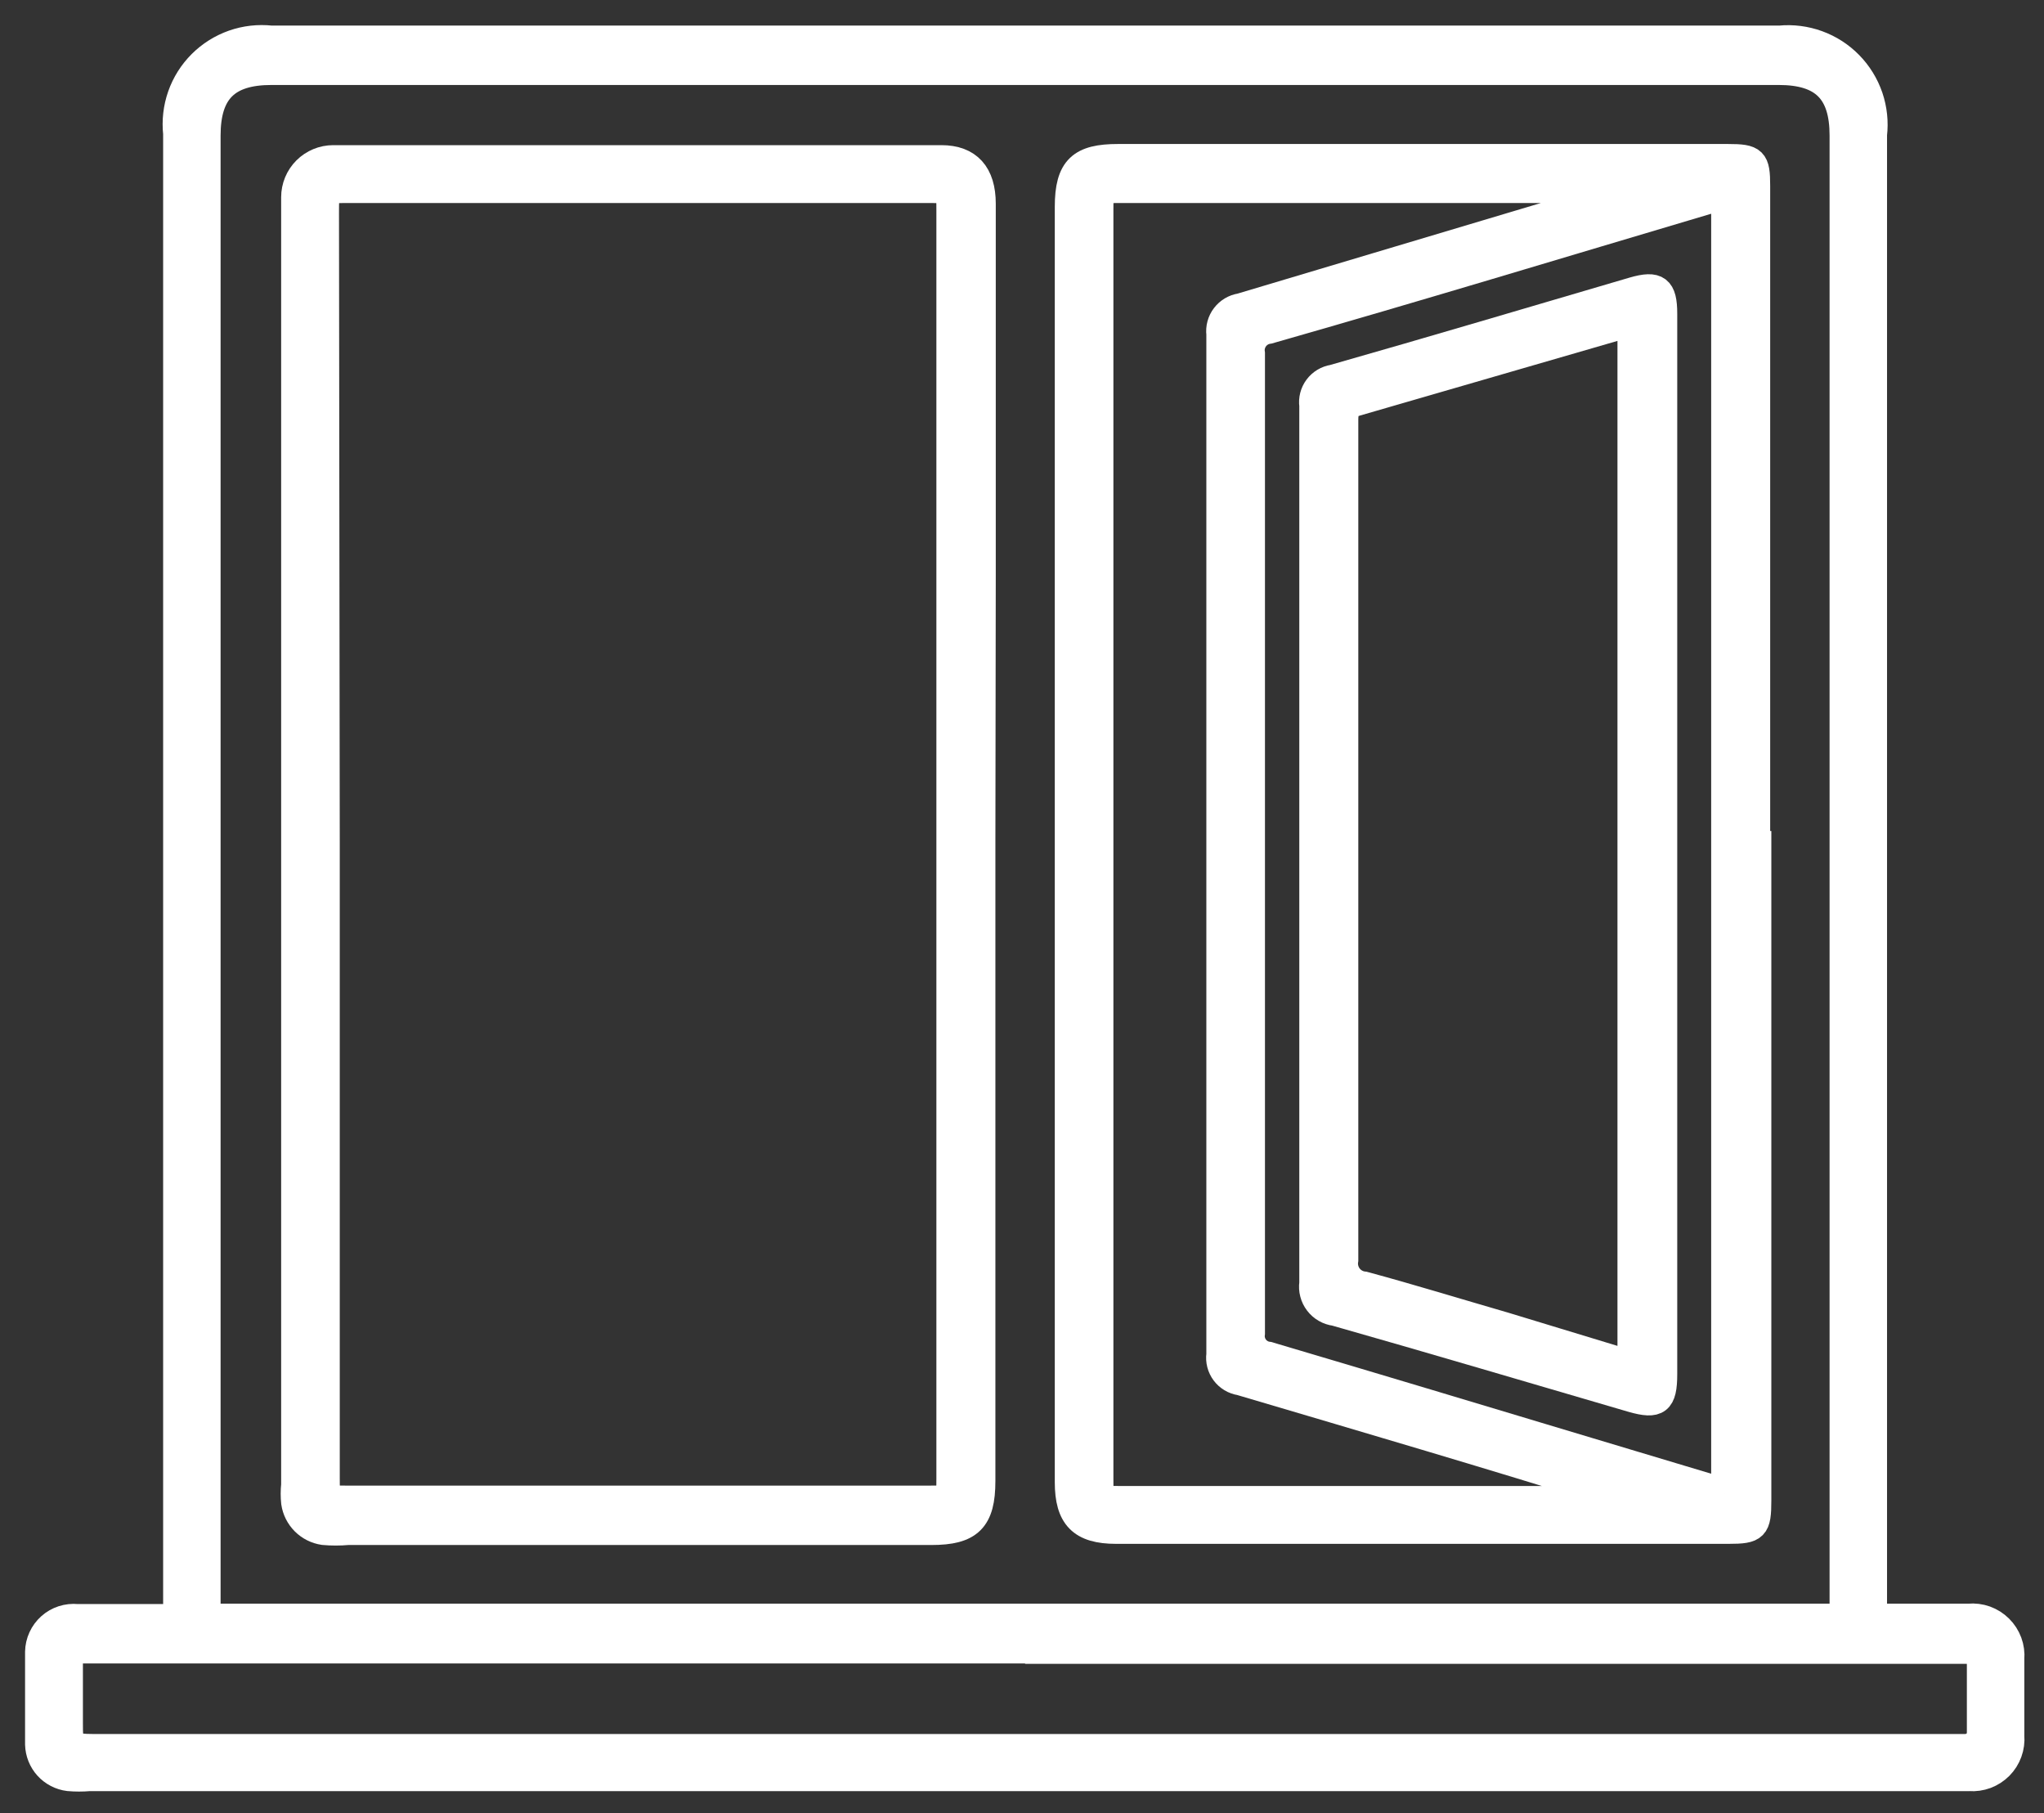
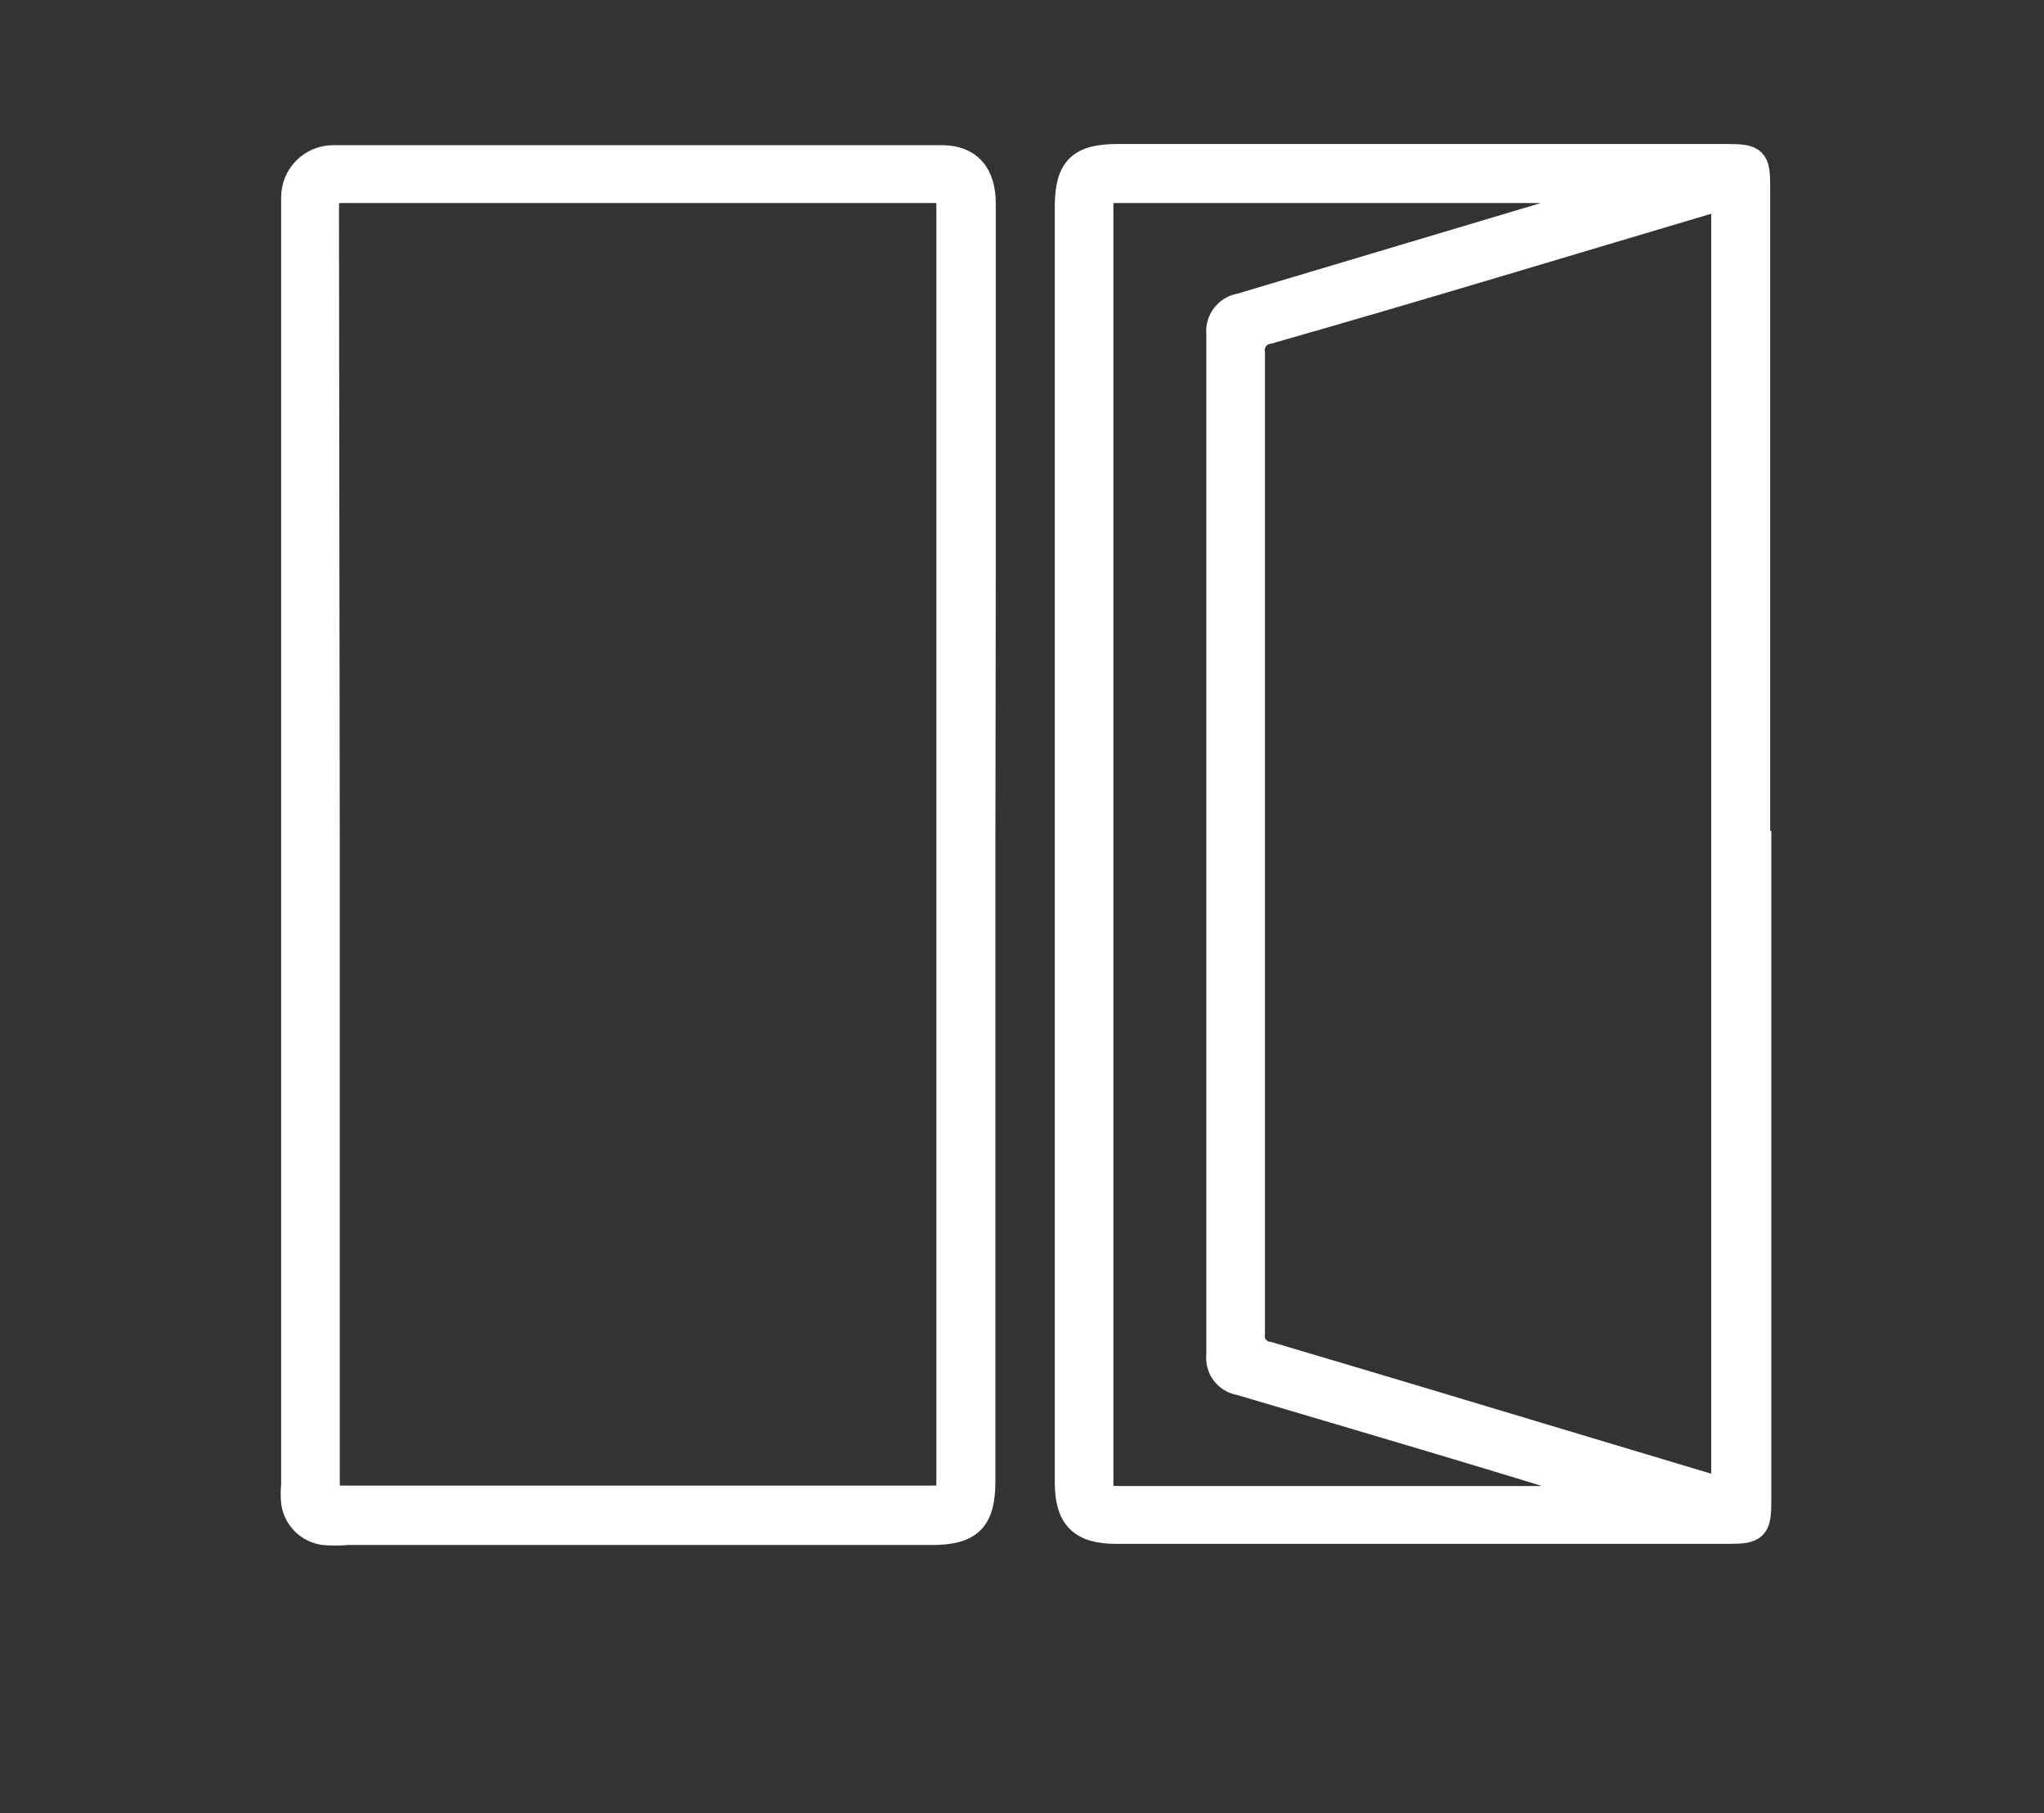
<svg xmlns="http://www.w3.org/2000/svg" width="53" height="47" viewBox="0 0 53 47" fill="none">
  <rect x="0" y="0" width="53" height="47" fill="#333333" stroke="none" />
-   <path d="M48.58 41.923H51.05C51.196 41.91 51.343 41.928 51.48 41.977C51.618 42.027 51.743 42.106 51.847 42.209C51.951 42.312 52.031 42.436 52.082 42.574C52.133 42.711 52.152 42.858 52.14 43.003C52.14 43.673 52.14 44.353 52.14 45.003C52.152 45.147 52.133 45.292 52.083 45.428C52.034 45.564 51.956 45.687 51.854 45.79C51.752 45.892 51.629 45.972 51.494 46.023C51.359 46.073 51.214 46.094 51.07 46.083H2.32C2.14 46.099 1.96 46.099 1.78 46.083C1.569 46.057 1.374 45.956 1.23 45.798C1.087 45.64 1.006 45.436 1 45.223C1 44.423 1 43.623 1 42.823C1.002 42.698 1.03 42.574 1.083 42.459C1.135 42.345 1.211 42.243 1.305 42.159C1.399 42.075 1.509 42.012 1.629 41.973C1.748 41.935 1.875 41.921 2 41.933H4.58V41.323C4.58 28.703 4.58 16.083 4.58 3.463C4.544 3.133 4.582 2.798 4.692 2.484C4.802 2.17 4.982 1.885 5.217 1.65C5.452 1.415 5.737 1.236 6.051 1.125C6.365 1.015 6.699 0.977 7.03 1.013H46.15C46.481 0.981 46.816 1.024 47.129 1.138C47.442 1.252 47.725 1.434 47.958 1.672C48.191 1.91 48.368 2.197 48.476 2.512C48.583 2.827 48.619 3.163 48.58 3.493C48.58 16.113 48.58 28.73 48.58 41.343V41.923ZM5.34 41.923H47.79V3.513C47.79 2.363 47.28 1.853 46.12 1.853H7.04C5.88 1.853 5.37 2.363 5.37 3.513V41.893L5.34 41.923ZM26.58 42.773H5.34H2.14C1.89 42.773 1.79 42.853 1.8 43.113C1.8 43.633 1.8 44.113 1.8 44.673C1.8 45.233 1.8 45.303 2.45 45.303H50.4C50.58 45.303 50.77 45.303 50.95 45.303C51.13 45.303 51.36 45.183 51.35 44.883C51.35 44.313 51.35 43.733 51.35 43.163C51.35 42.873 51.27 42.773 50.97 42.783C49.92 42.783 48.87 42.783 47.82 42.783H26.58" fill="white" />
-   <path d="M26.58 42.773H5.34H2.14C1.89 42.773 1.79 42.853 1.8 43.113C1.8 43.633 1.8 44.113 1.8 44.673C1.8 45.233 1.8 45.303 2.45 45.303H50.4C50.58 45.303 50.77 45.303 50.95 45.303C51.13 45.303 51.36 45.183 51.35 44.883C51.35 44.313 51.35 43.733 51.35 43.163C51.35 42.873 51.27 42.773 50.97 42.783C49.92 42.783 48.87 42.783 47.82 42.783H26.58M48.58 41.923H51.05C51.196 41.91 51.343 41.928 51.48 41.977C51.618 42.027 51.743 42.106 51.847 42.209C51.951 42.312 52.031 42.436 52.082 42.574C52.133 42.711 52.152 42.858 52.14 43.003C52.14 43.673 52.14 44.353 52.14 45.003C52.152 45.147 52.133 45.292 52.083 45.428C52.034 45.564 51.956 45.687 51.854 45.79C51.752 45.892 51.629 45.972 51.494 46.023C51.359 46.073 51.214 46.094 51.07 46.083H2.32C2.14 46.099 1.96 46.099 1.78 46.083C1.569 46.057 1.374 45.956 1.23 45.798C1.087 45.64 1.006 45.436 1 45.223C1 44.423 1 43.623 1 42.823C1.002 42.698 1.03 42.574 1.083 42.459C1.135 42.345 1.211 42.243 1.305 42.159C1.399 42.075 1.509 42.012 1.629 41.973C1.748 41.935 1.875 41.921 2 41.933H4.58V41.323C4.58 28.703 4.58 16.083 4.58 3.463C4.544 3.133 4.582 2.798 4.692 2.484C4.802 2.17 4.982 1.885 5.217 1.65C5.452 1.415 5.737 1.236 6.051 1.125C6.365 1.015 6.699 0.977 7.03 1.013H46.15C46.481 0.981 46.816 1.024 47.129 1.138C47.442 1.252 47.725 1.434 47.958 1.672C48.191 1.91 48.368 2.197 48.476 2.512C48.583 2.827 48.619 3.163 48.58 3.493C48.58 16.113 48.58 28.73 48.58 41.343V41.923ZM5.34 41.923H47.79V3.513C47.79 2.363 47.28 1.853 46.12 1.853H7.04C5.88 1.853 5.37 2.363 5.37 3.513V41.893L5.34 41.923Z" stroke="white" stroke-width="0.7" />
  <path d="M45.58 21.893C45.58 27.567 45.58 33.233 45.58 38.893C45.58 39.603 45.51 39.673 44.82 39.673H28.94C28.04 39.673 27.7 39.323 27.7 38.423V5.363C27.7 4.363 28.03 4.083 28.99 4.083H44.8C45.48 4.083 45.55 4.153 45.55 4.823C45.55 10.517 45.55 16.207 45.55 21.893H45.58ZM42.01 4.993V4.913H29.07C28.52 4.913 28.52 4.913 28.52 5.463V38.313C28.52 38.873 28.52 38.873 29.07 38.873H42.01C41.955 38.794 41.873 38.737 41.78 38.713C38.58 37.713 35.37 36.773 32.16 35.823C31.996 35.799 31.848 35.71 31.749 35.577C31.65 35.444 31.607 35.278 31.63 35.113C31.63 26.3 31.63 17.483 31.63 8.663C31.61 8.498 31.655 8.331 31.756 8.199C31.857 8.066 32.005 7.978 32.17 7.953L41.58 5.143L42.04 4.993H42.01ZM44.72 38.713V5.083L44.28 5.203C40.47 6.333 36.69 7.483 32.9 8.563C32.83 8.572 32.763 8.594 32.703 8.629C32.642 8.665 32.589 8.711 32.547 8.768C32.505 8.824 32.475 8.887 32.458 8.956C32.441 9.024 32.439 9.094 32.45 9.163C32.45 17.63 32.45 26.097 32.45 34.563C32.44 34.63 32.444 34.698 32.461 34.763C32.478 34.828 32.508 34.889 32.549 34.942C32.59 34.995 32.641 35.039 32.7 35.072C32.758 35.105 32.823 35.126 32.89 35.133C35.66 35.953 38.42 36.783 41.18 37.613L44.68 38.663" fill="white" />
  <path d="M44.72 38.713V5.083L44.28 5.203C40.47 6.333 36.69 7.483 32.9 8.563C32.83 8.572 32.763 8.594 32.703 8.629C32.642 8.665 32.589 8.711 32.547 8.768C32.505 8.824 32.475 8.887 32.458 8.956C32.441 9.024 32.439 9.094 32.45 9.163C32.45 17.63 32.45 26.097 32.45 34.563C32.44 34.63 32.444 34.698 32.461 34.763C32.478 34.828 32.508 34.889 32.549 34.942C32.59 34.995 32.641 35.039 32.7 35.072C32.758 35.105 32.823 35.126 32.89 35.133C35.66 35.953 38.42 36.783 41.18 37.613L44.68 38.663M45.58 21.893C45.58 27.567 45.58 33.233 45.58 38.893C45.58 39.603 45.51 39.673 44.82 39.673H28.94C28.04 39.673 27.7 39.323 27.7 38.423V5.363C27.7 4.363 28.03 4.083 28.99 4.083H44.8C45.48 4.083 45.55 4.153 45.55 4.823C45.55 10.517 45.55 16.207 45.55 21.893H45.58ZM42.01 4.993V4.913H29.07C28.52 4.913 28.52 4.913 28.52 5.463V38.313C28.52 38.873 28.52 38.873 29.07 38.873H42.01C41.955 38.794 41.873 38.737 41.78 38.713C38.58 37.713 35.37 36.773 32.16 35.823C31.996 35.799 31.848 35.71 31.749 35.577C31.65 35.444 31.607 35.278 31.63 35.113C31.63 26.3 31.63 17.483 31.63 8.663C31.61 8.498 31.655 8.331 31.756 8.199C31.857 8.066 32.005 7.978 32.17 7.953L41.58 5.143L42.04 4.993H42.01Z" stroke="white" stroke-width="0.7" />
  <path d="M25.46 21.863V38.393C25.46 39.393 25.14 39.703 24.15 39.703H9.02C8.81 39.722 8.599 39.722 8.39 39.703C8.201 39.675 8.026 39.587 7.891 39.452C7.756 39.317 7.668 39.142 7.64 38.953C7.624 38.8 7.624 38.646 7.64 38.493C7.64 27.447 7.64 16.403 7.64 5.363C7.64 5.283 7.64 5.193 7.64 5.113C7.64 4.848 7.745 4.594 7.933 4.406C8.12 4.219 8.375 4.113 8.64 4.113H24.41C25.11 4.113 25.47 4.513 25.47 5.283C25.47 8.503 25.47 11.727 25.47 14.953L25.46 21.863ZM8.46 21.863V38.303C8.46 38.863 8.46 38.863 9.01 38.863H24.08C24.63 38.863 24.63 38.863 24.63 38.303V5.473C24.63 4.923 24.63 4.913 24.08 4.913H9.03C8.44 4.913 8.44 4.913 8.44 5.513L8.46 21.863Z" fill="white" stroke="white" stroke-width="0.7" />
-   <path d="M43.14 21.913C43.14 26.48 43.14 31.05 43.14 35.623C43.14 36.333 42.98 36.453 42.32 36.263C39.75 35.513 37.19 34.753 34.62 34.023C34.532 34.012 34.447 33.984 34.369 33.939C34.292 33.895 34.225 33.836 34.171 33.765C34.117 33.694 34.077 33.614 34.055 33.527C34.032 33.441 34.027 33.352 34.04 33.263C34.04 25.683 34.04 18.1 34.04 10.513C34.017 10.349 34.06 10.182 34.159 10.05C34.258 9.917 34.406 9.828 34.57 9.803C37.17 9.063 39.76 8.293 42.35 7.533C42.97 7.353 43.14 7.483 43.14 8.133C43.14 12.733 43.14 17.33 43.14 21.923V21.913ZM42.29 8.433H42.08L35.18 10.433C34.92 10.503 34.87 10.643 34.87 10.883C34.87 12.383 34.87 13.883 34.87 15.383C34.87 21.143 34.87 26.903 34.87 32.663C34.857 32.739 34.86 32.817 34.879 32.892C34.898 32.966 34.931 33.036 34.978 33.097C35.025 33.158 35.084 33.209 35.152 33.246C35.219 33.283 35.293 33.306 35.37 33.313C36.59 33.643 37.79 34.013 39 34.363L42.29 35.363V8.433Z" fill="white" stroke="white" stroke-width="0.7" />
</svg>